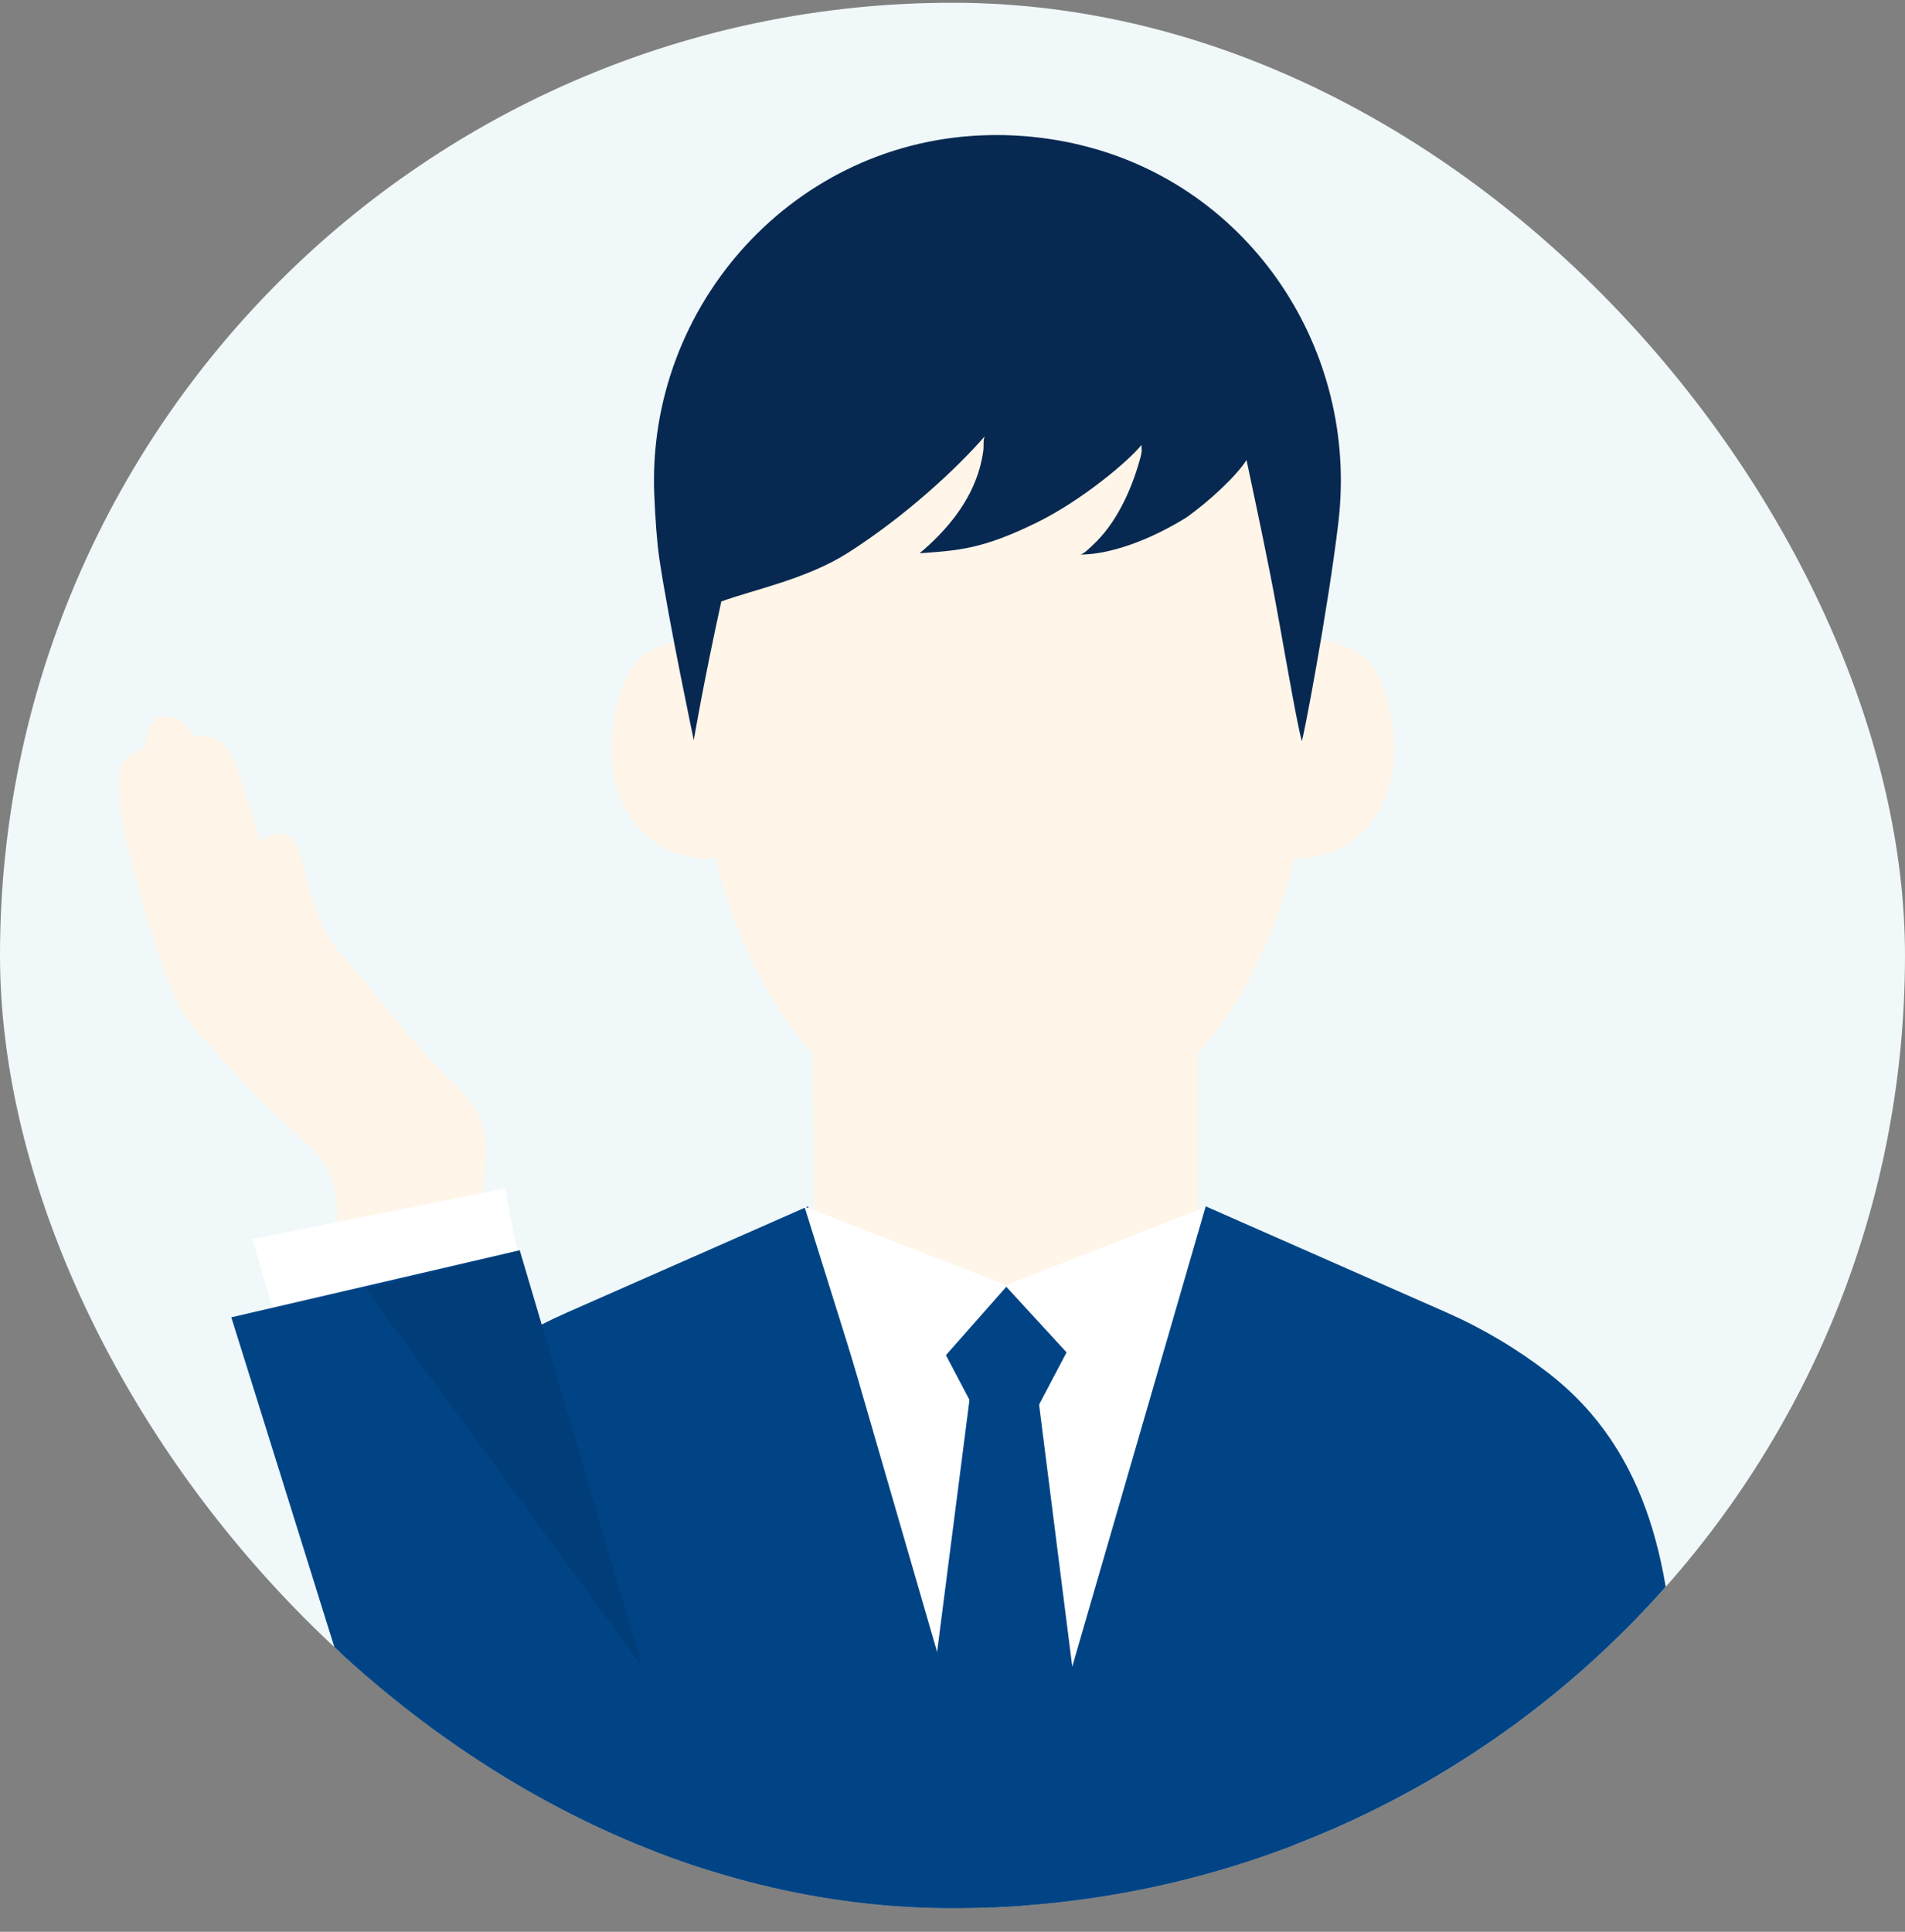
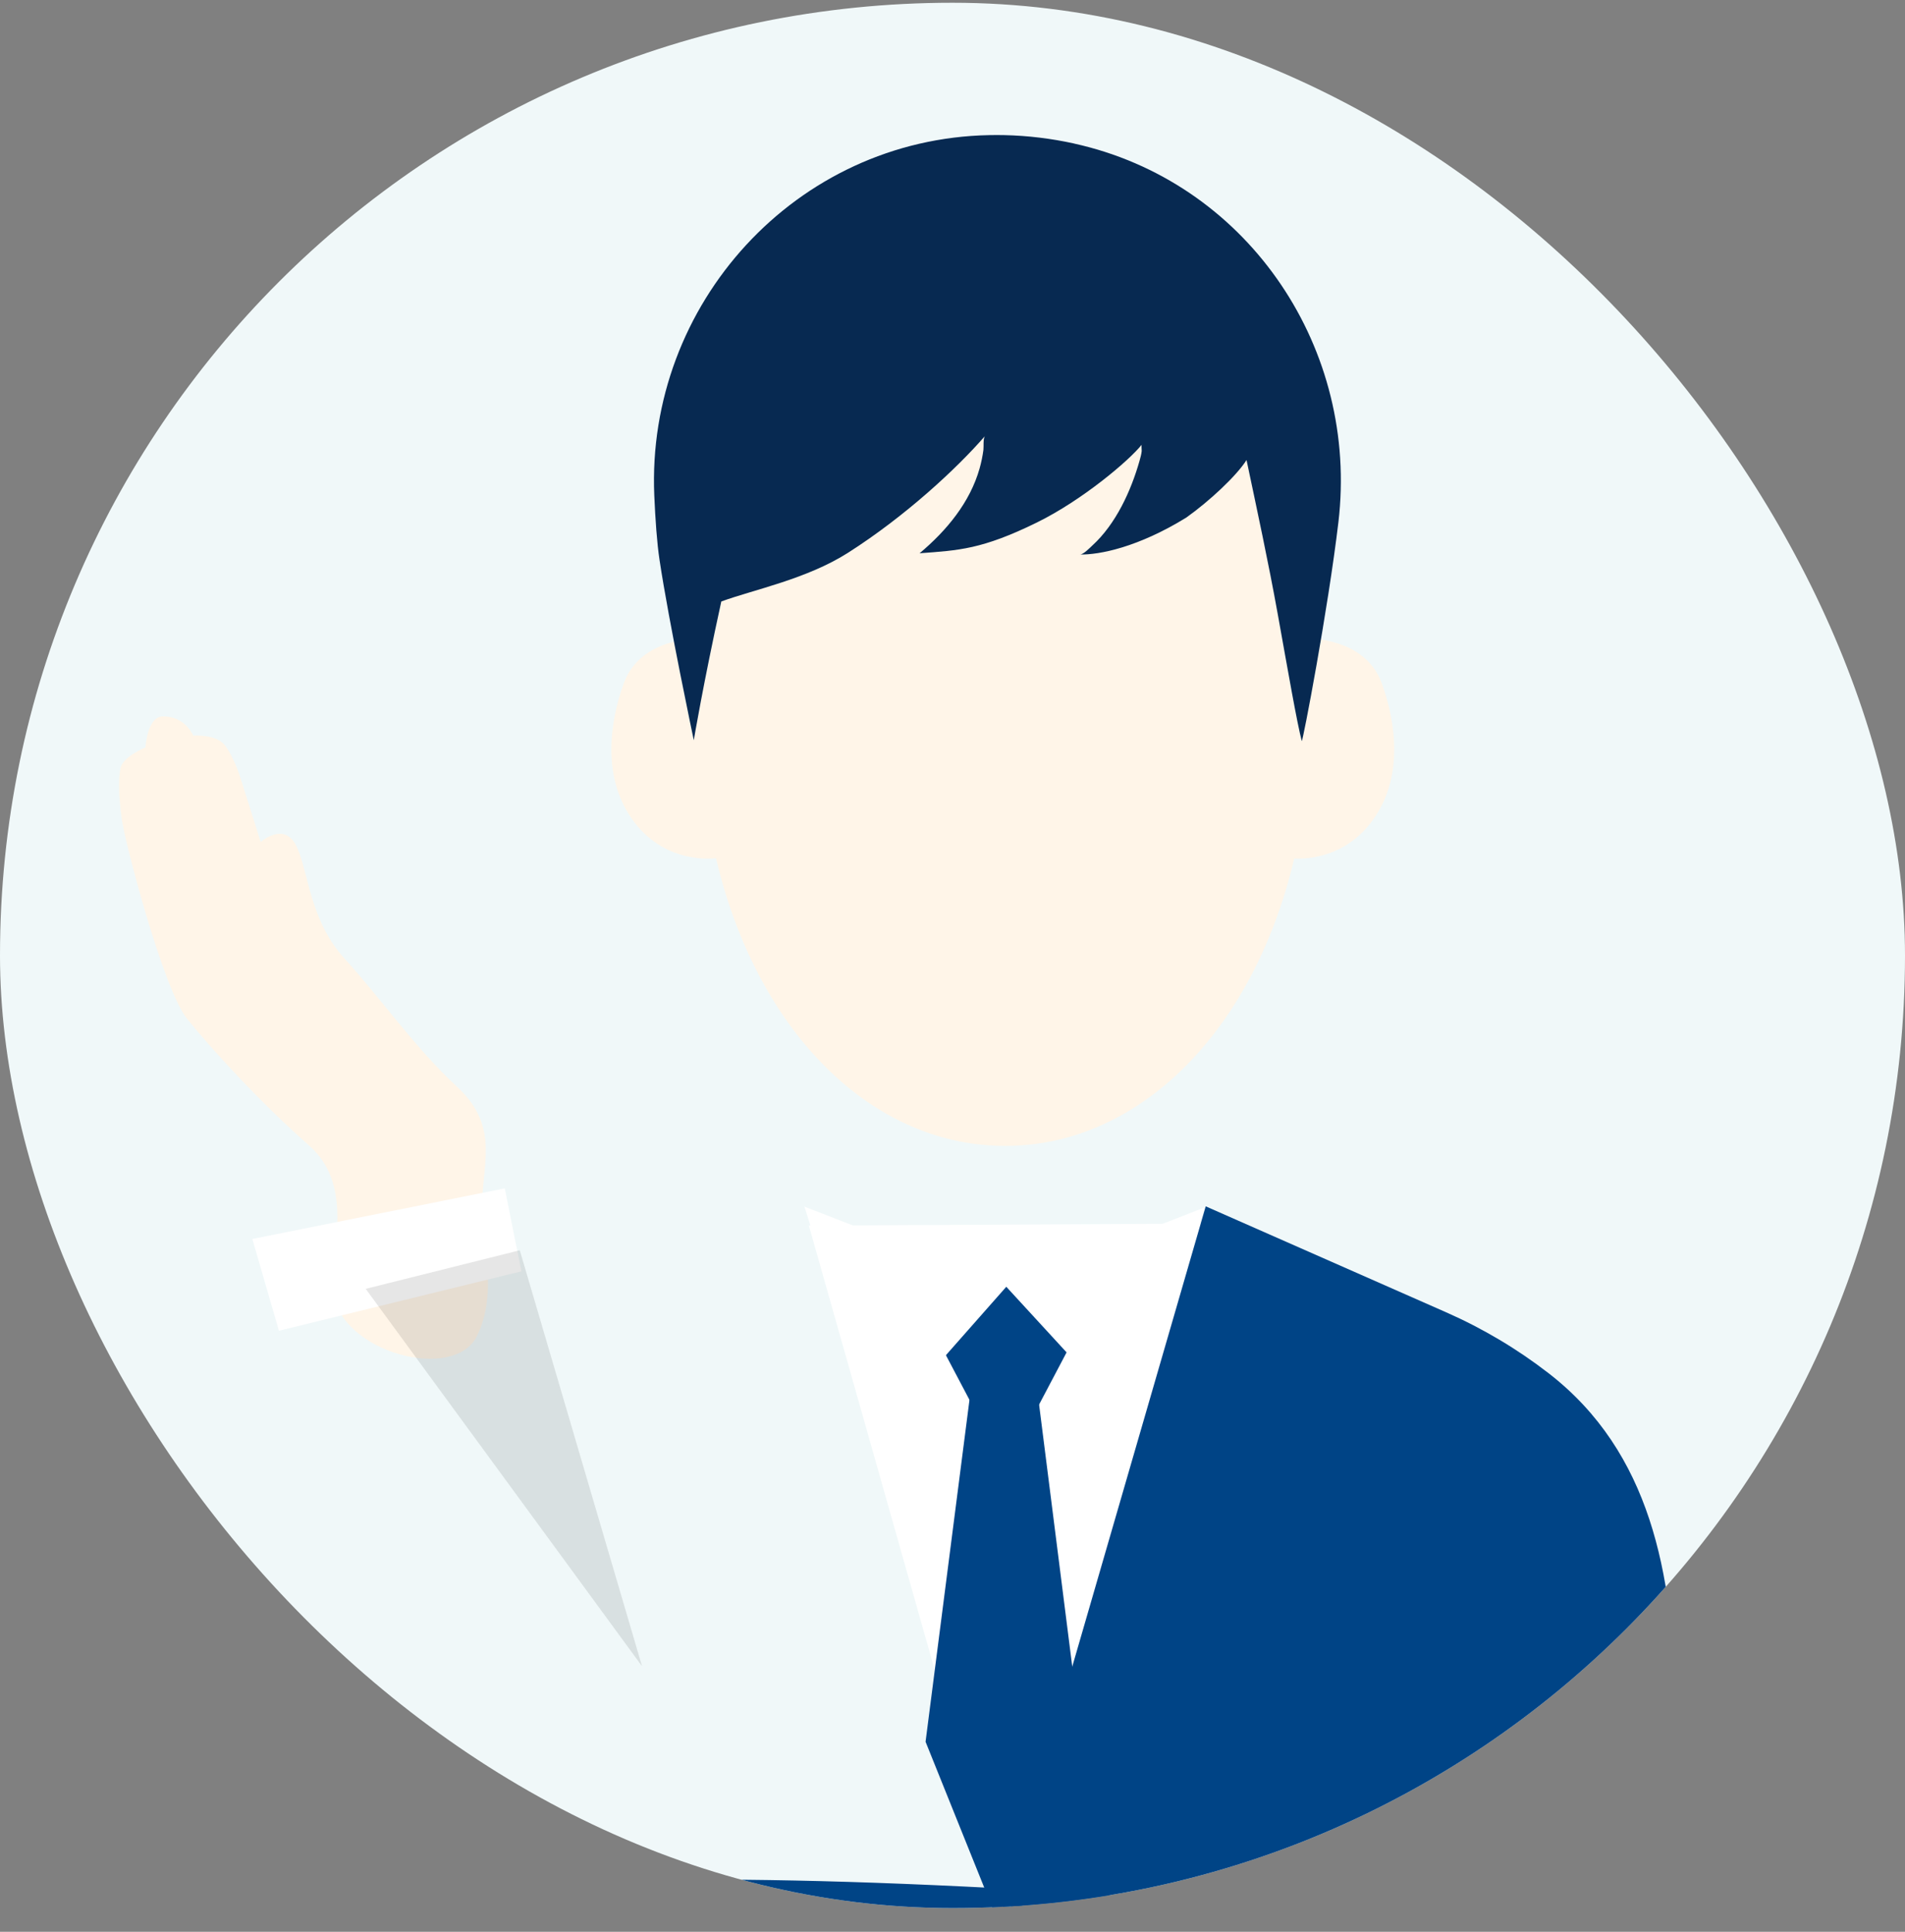
<svg xmlns="http://www.w3.org/2000/svg" width="72" height="73" viewBox="0 0 72 73" fill="none">
  <rect x="0" y="0" width="72" height="73" fill="#808080" stroke="none" />
  <g clip-path="url(#clip0_355_4030)">
    <rect y="0.104" width="72" height="72" rx="36" fill="#F0F8F9" />
    <g clip-path="url(#clip1_355_4030)">
-       <path d="M12.606 73.49C12.606 75.781 24 81.203 38.053 81.203C52.106 81.203 63.5 75.781 63.5 73.49C63.5 71.199 52.106 69.342 38.053 69.342C24 69.342 12.606 71.199 12.606 73.49Z" fill="#004486" />
+       <path d="M12.606 73.49C12.606 75.781 24 81.203 38.053 81.203C52.106 81.203 63.5 75.781 63.5 73.49C24 69.342 12.606 71.199 12.606 73.49Z" fill="#004486" />
      <path d="M30.572 46.314L38.03 72.651L45.715 46.238L30.572 46.314Z" fill="white" />
      <path d="M26.482 24.125C26.482 24.125 24.221 24.039 23.576 25.82C23.042 27.295 22.725 29.427 23.974 31.07C25.228 32.716 27.079 32.428 27.079 32.428L26.675 26.684L26.482 24.125Z" fill="#FFF5E8" />
      <path d="M49.319 24.125C49.319 24.125 51.58 24.039 52.225 25.82C52.759 27.295 53.076 29.427 51.826 31.07C50.573 32.716 48.722 32.428 48.722 32.428L49.126 26.684L49.319 24.125Z" fill="#FFF5E8" />
-       <path d="M30.726 39.527L30.762 49.115H45.258V39.622L30.726 39.527Z" fill="#FFF5E8" />
      <path d="M39.244 52.85H36.648L34.982 65.819L38.069 73.49L40.915 66.049L39.244 52.85Z" fill="#004486" />
      <path d="M39.214 48.605H36.793L35.585 50.896L36.793 53.187H39.214L40.422 50.896L39.214 48.605Z" fill="#004486" />
      <path d="M45.57 45.588L37.462 73.544H63.5L63.321 64.326C63.226 59.481 62.389 54.876 58.525 51.889C57.346 50.977 56.051 50.205 54.661 49.592L45.57 45.586V45.588Z" fill="#004486" />
-       <path d="M30.535 45.588L38.642 73.544H12.606L12.785 64.326C12.88 59.481 13.718 54.876 17.581 51.889C18.76 50.977 20.055 50.205 21.445 49.592L30.537 45.586L30.535 45.588Z" fill="#004486" />
      <path d="M38.077 48.576L30.405 45.598L33.102 54.212L38.077 48.576Z" fill="white" />
      <path d="M37.988 48.576L45.532 45.625L43.064 54.1L37.988 48.576Z" fill="white" />
      <path d="M49.516 27.105C49.516 36.481 44.355 43.303 37.99 43.303C31.625 43.303 26.464 36.481 26.464 27.105C26.464 17.729 31.625 10.128 37.99 10.128C44.355 10.128 49.516 17.729 49.516 27.105Z" fill="#FFF5E8" />
      <path d="M40.594 5.423C39.735 5.234 38.85 5.125 37.951 5.106C37.765 5.102 37.58 5.102 37.397 5.106C30.073 5.242 24.42 11.502 24.729 18.727C24.769 19.64 24.83 20.516 24.927 21.156C25.279 23.511 26.222 27.971 26.222 27.971C26.222 27.971 26.578 25.843 27.262 22.729C28.493 22.279 30.483 21.886 32.049 20.89C34.223 19.506 36.181 17.686 37.229 16.475C37.15 16.567 37.184 16.888 37.168 17.004C37.137 17.238 37.089 17.47 37.026 17.695C36.663 18.986 35.774 20.055 34.757 20.907C36.238 20.798 37.117 20.761 39.185 19.747C40.927 18.892 42.701 17.378 43.151 16.804C43.133 16.825 43.155 17.008 43.151 17.045C43.137 17.17 43.104 17.294 43.068 17.417C42.747 18.548 42.175 19.803 41.286 20.613C41.197 20.695 40.947 20.958 40.815 20.954C41.556 20.969 43.017 20.679 44.834 19.56C45.704 18.943 46.731 17.987 47.113 17.384C47.515 19.293 47.935 21.224 48.29 23.192C48.678 25.343 49.021 27.328 49.201 28.004C49.238 28.035 50.188 23.077 50.587 19.72C50.598 19.624 50.608 19.525 50.618 19.424C51.237 12.934 47.038 6.844 40.596 5.425L40.594 5.423Z" fill="#072951" />
      <path d="M12.563 48.789C12.399 47.6 13.515 44.897 11.68 43.285C9.844 41.673 7.97 39.618 7.069 38.497C6.168 37.376 4.713 31.809 4.597 30.925C4.49 30.11 4.467 29.469 4.553 29.031C4.64 28.593 5.498 28.243 5.498 28.243C5.498 28.243 5.563 27.097 6.134 27.075C6.998 27.044 7.303 27.799 7.303 27.799C7.303 27.799 8.159 27.733 8.492 28.155C8.823 28.578 9.062 29.314 9.062 29.314L9.854 31.817C9.854 31.817 10.727 31.04 11.191 31.949C11.654 32.858 11.684 34.756 13.014 36.214C14.345 37.672 15.732 39.647 17.258 41.052C18.784 42.458 18.305 43.76 18.232 45.237C18.153 46.796 18.879 48.776 18.019 50.5C17.16 52.225 12.886 51.145 12.563 48.789Z" fill="#FFF5E8" />
      <path fill-rule="evenodd" clip-rule="evenodd" d="M19.706 48.042L19.078 44.907L9.537 46.82L10.542 50.287L19.706 48.042Z" fill="white" />
-       <path fill-rule="evenodd" clip-rule="evenodd" d="M18.64 81.634C21.002 87.683 30.682 85.258 28.841 78.706C26.332 69.784 19.643 47.246 19.643 47.246L8.742 49.78C8.742 49.78 15.992 72.91 18.638 81.634H18.64Z" fill="#004486" />
      <g style="mix-blend-mode:multiply" opacity="0.1">
        <path fill-rule="evenodd" clip-rule="evenodd" d="M24.266 62.965L19.645 47.246L13.822 48.704L24.266 62.965Z" fill="black" />
      </g>
    </g>
  </g>
  <defs>
    <clipPath id="clip0_355_4030">
      <rect y="0.104" width="72" height="72" rx="36" fill="white" />
    </clipPath>
    <clipPath id="clip1_355_4030">
      <rect width="59" height="80" fill="white" transform="translate(4.5 5.104)" />
    </clipPath>
  </defs>
</svg>